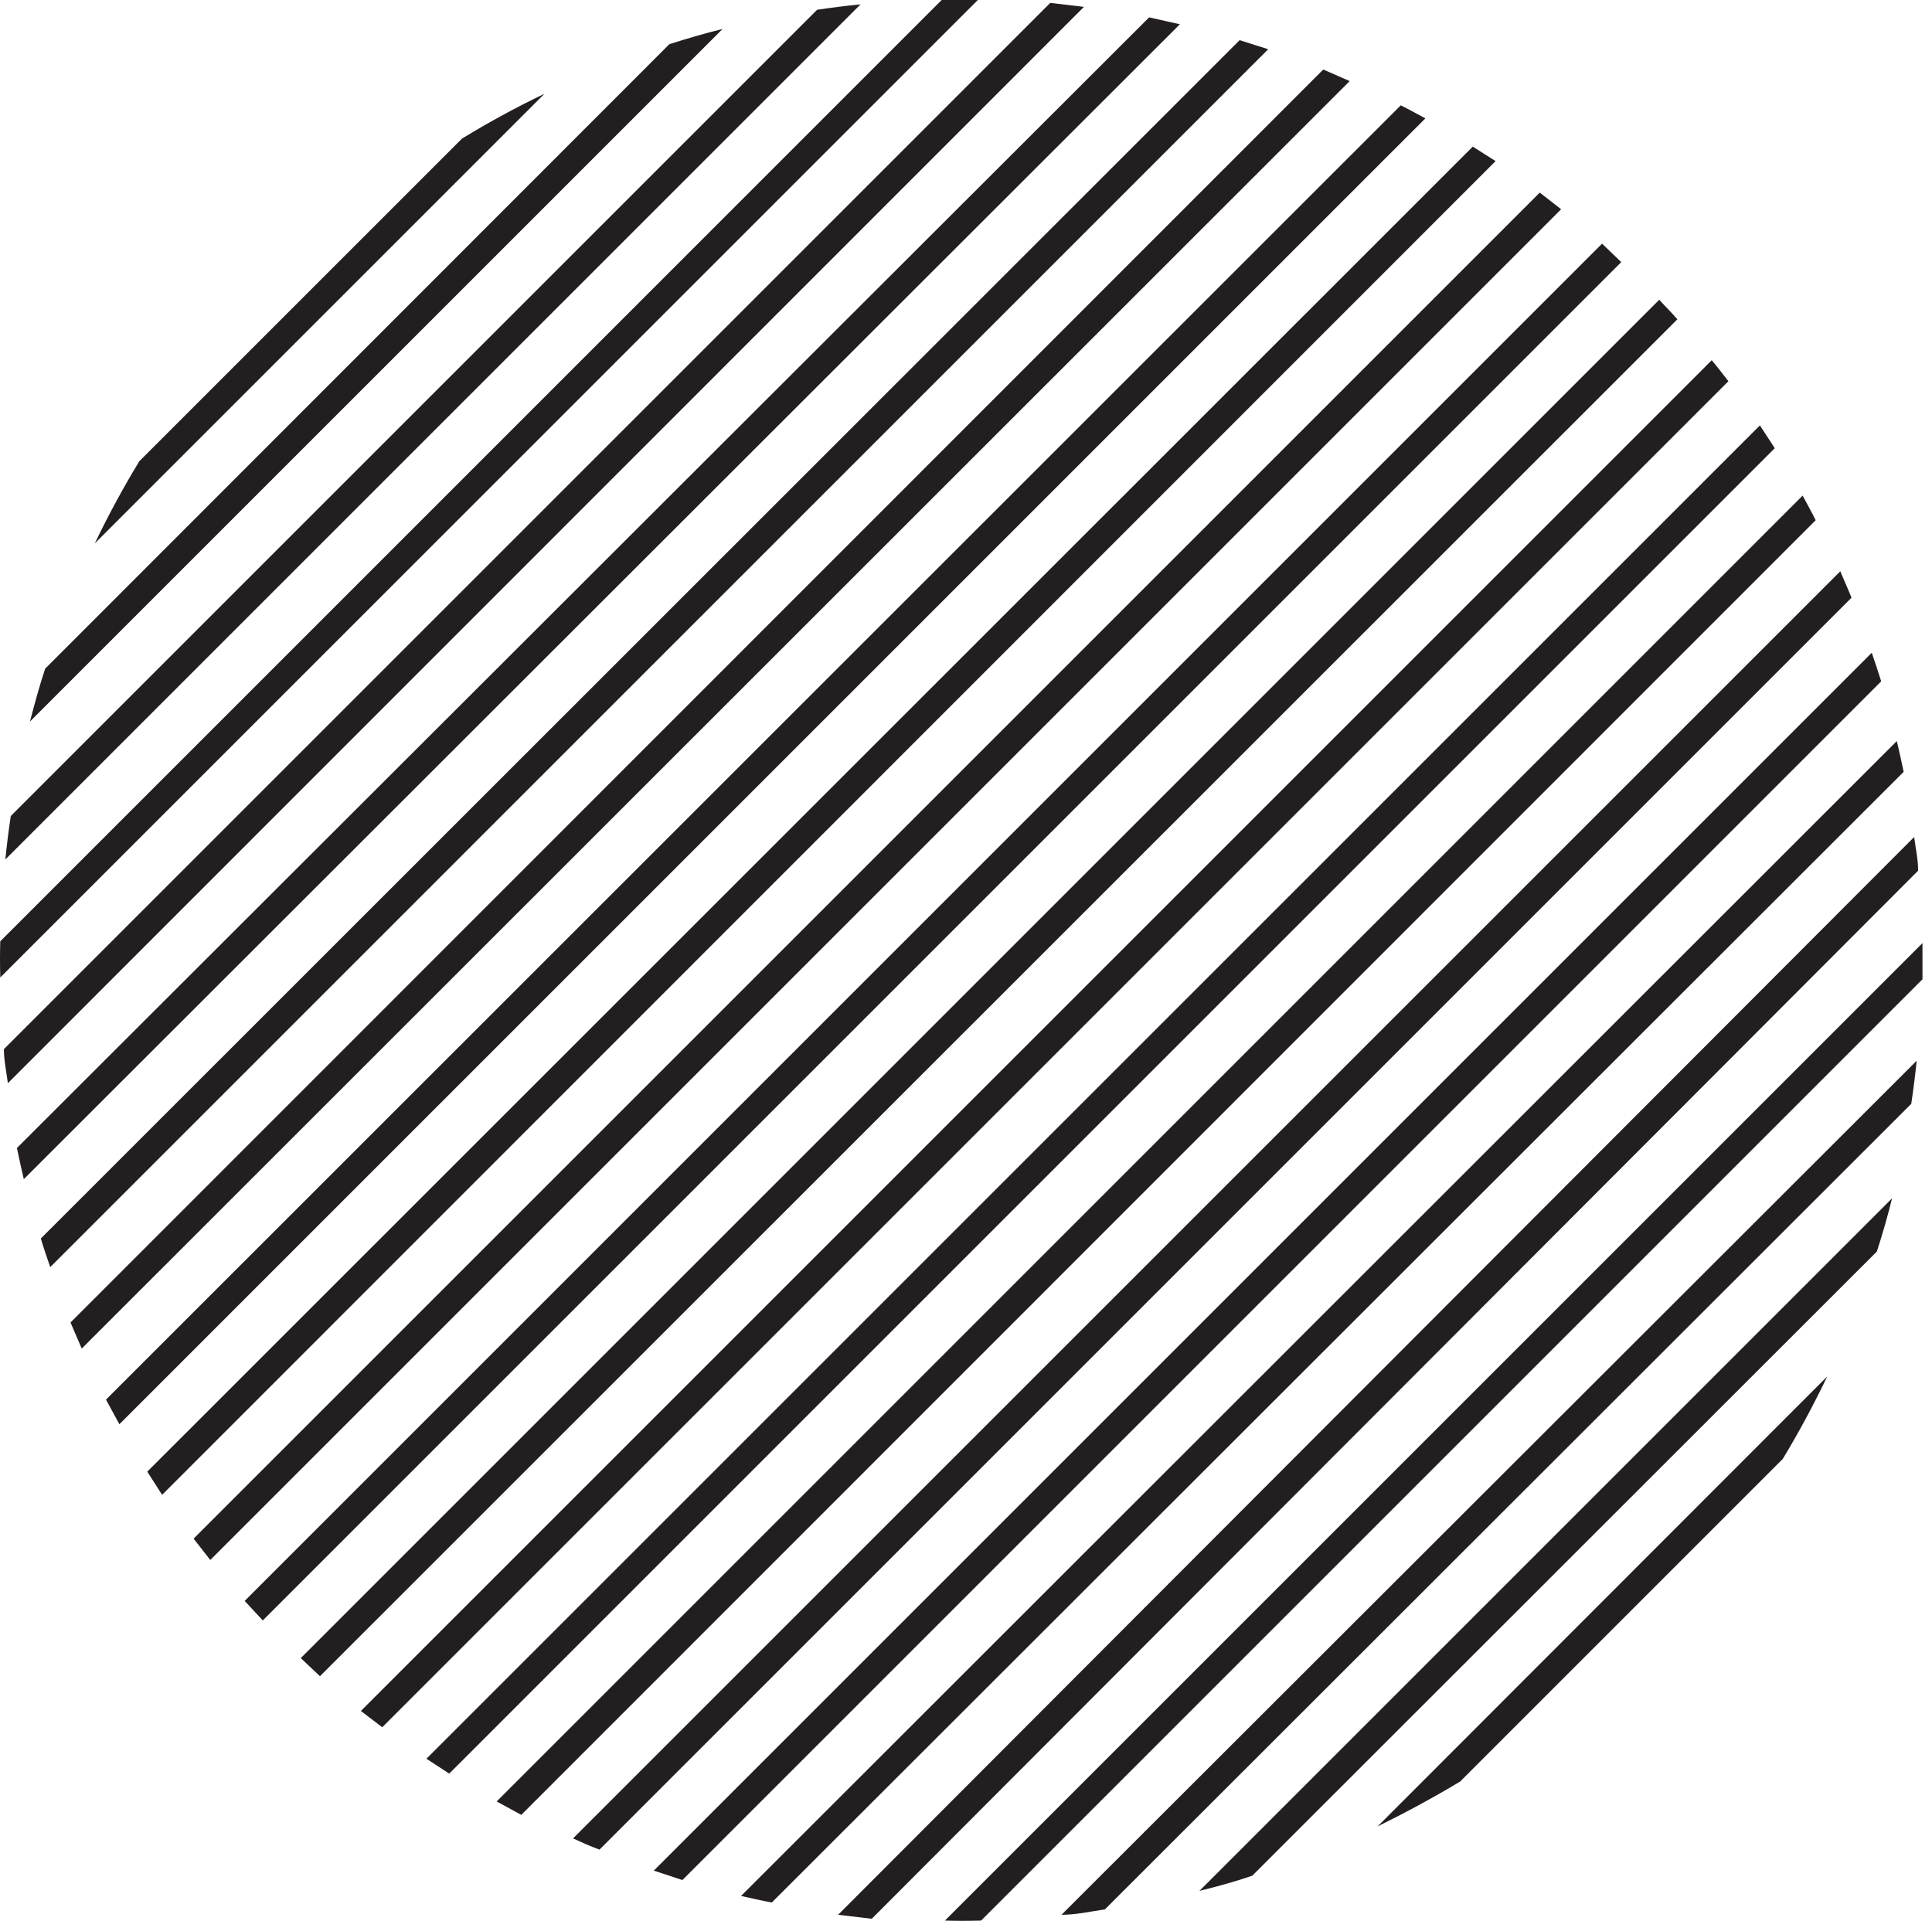
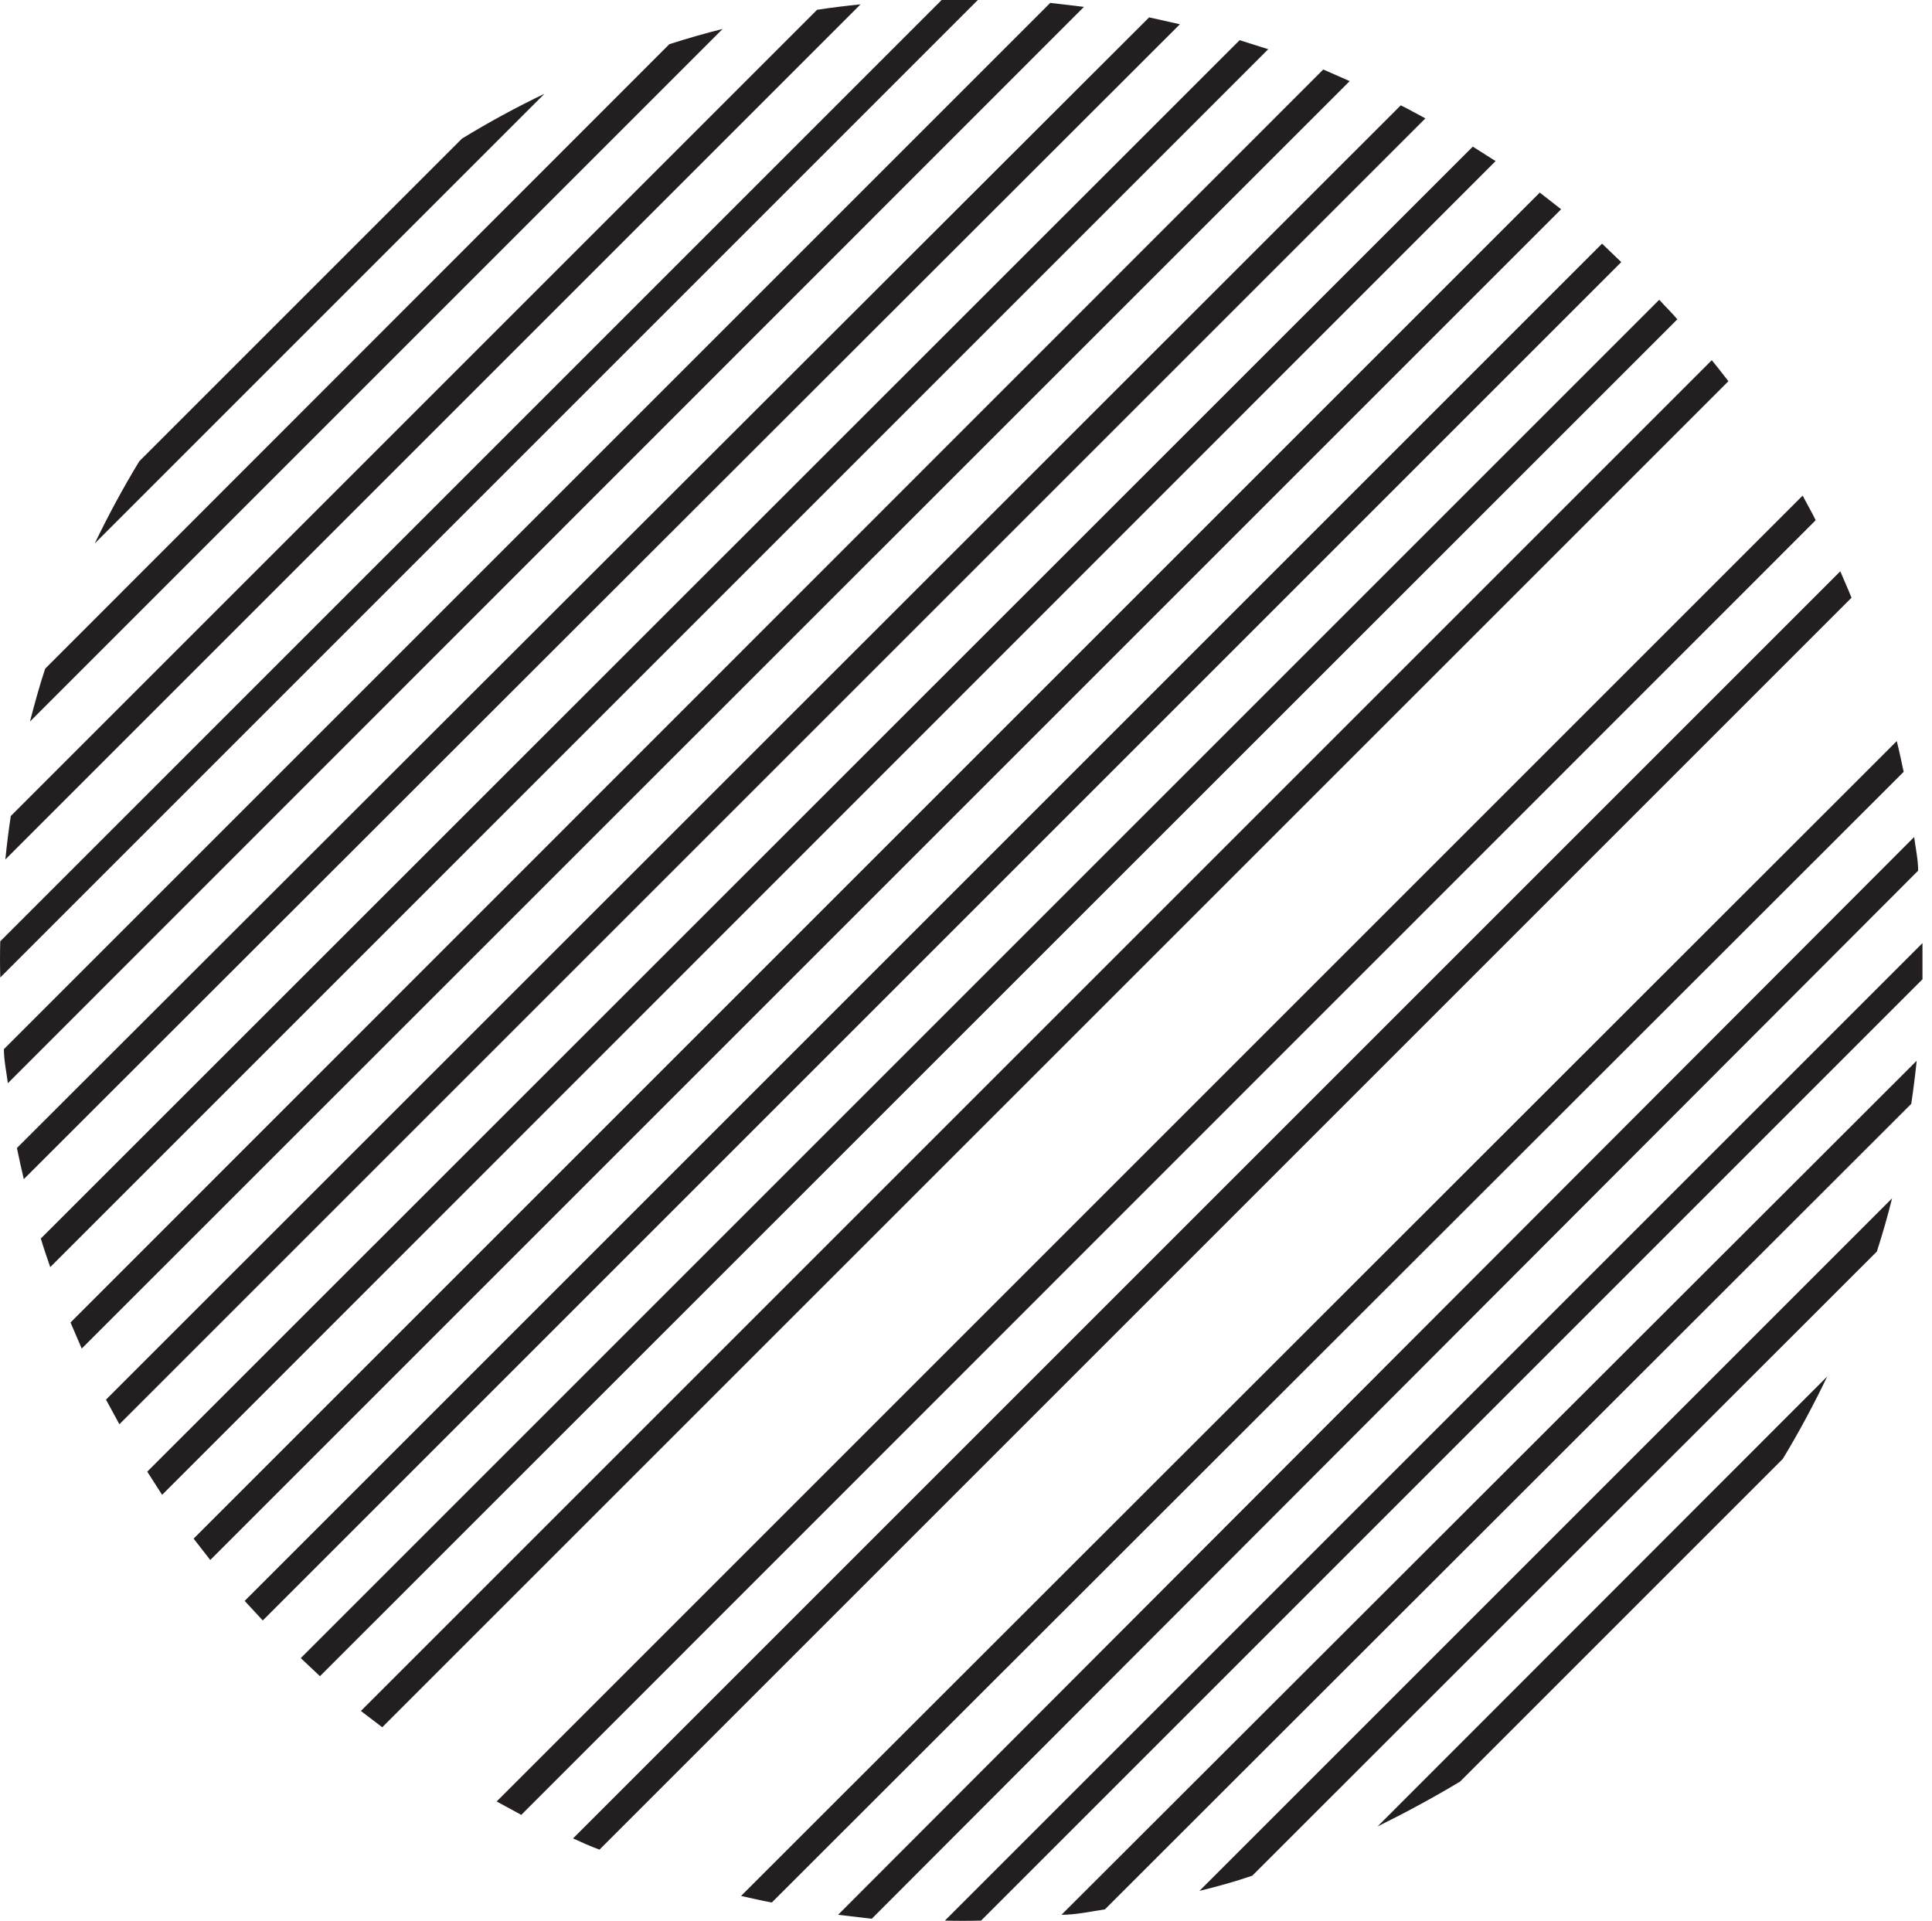
<svg xmlns="http://www.w3.org/2000/svg" width="180" height="179" viewBox="0 0 180 179" fill="none">
  <path d="M178.708 81.127C178.708 80.082 178.472 79.036 178.337 77.99L78.083 178.413L81.22 178.784L178.708 81.127Z" fill="#231F20" />
  <path d="M91.407 178.953L179.113 91.247C179.113 90.078 179.113 88.954 179.113 87.874L88.034 178.953C89.08 178.986 90.26 178.986 91.407 178.953Z" fill="#231F20" />
  <path d="M177.359 71.918C177.156 70.974 176.954 69.995 176.718 69.051L69.043 176.658C69.987 176.861 70.932 177.097 71.91 177.266L177.359 71.918Z" fill="#231F20" />
  <path d="M174.862 116.614C175.402 114.95 175.874 113.297 176.279 111.655L111.748 176.186C113.401 175.781 115.122 175.309 116.673 174.769L174.862 116.614Z" fill="#231F20" />
  <path d="M178.067 102.852C178.269 101.502 178.438 100.153 178.573 98.837L98.896 178.413C100.245 178.413 101.594 178.11 102.944 177.907L178.067 102.852Z" fill="#231F20" />
  <path d="M166.092 135.943C167.609 133.447 168.993 130.849 170.241 128.252L128.344 170.182C130.942 168.9 133.506 167.517 136.036 165.999L166.092 135.943Z" fill="#231F20" />
-   <path d="M175.267 63.485C174.997 62.608 174.694 61.731 174.39 60.82L60.913 174.297L63.578 175.175L175.267 63.485Z" fill="#231F20" />
-   <path d="M165.35 41.761L163.967 39.636L39.729 163.874L41.854 165.257L165.35 41.761Z" fill="#231F20" />
  <path d="M161.032 35.52C160.526 34.879 160.02 34.204 159.481 33.563L33.623 159.421L35.614 160.939L161.032 35.52Z" fill="#231F20" />
  <path d="M28.023 154.496L29.811 156.183L156.275 29.752C155.736 29.111 155.128 28.538 154.589 27.931L28.023 154.496Z" fill="#231F20" />
  <path d="M169.162 48.474C168.79 47.698 168.352 46.956 167.947 46.18L46.273 167.854L48.567 169.103L169.162 48.474Z" fill="#231F20" />
  <path d="M172.501 55.693C172.164 54.85 171.793 54.04 171.455 53.23L53.39 171.295C54.2 171.666 55.01 172.037 55.853 172.341L172.501 55.693Z" fill="#231F20" />
  <path d="M109.927 2.26L107.06 1.619L1.577 106.967C1.78 107.945 1.982 108.889 2.218 109.868L109.927 2.26Z" fill="#231F20" />
  <path d="M139.341 15.011L137.216 13.662L13.72 137.124L15.104 139.283L139.341 15.011Z" fill="#231F20" />
  <path d="M132.798 11.03C132.022 10.626 131.28 10.187 130.504 9.816L9.875 130.411L11.123 132.705L132.798 11.03Z" fill="#231F20" />
  <path d="M145.447 19.497L143.457 17.946L18.039 143.364L19.59 145.355L145.447 19.497Z" fill="#231F20" />
  <path d="M67.322 2.699C65.669 3.104 63.949 3.61 62.363 4.116L4.208 62.305C3.668 63.924 3.196 65.678 2.791 67.23L67.322 2.699Z" fill="#231F20" />
  <path d="M151.047 24.422L149.259 22.702L22.795 149.166L24.482 150.988L151.047 24.422Z" fill="#231F20" />
  <path d="M125.748 7.556L123.285 6.477L6.57 123.226L7.615 125.655L125.748 7.556Z" fill="#231F20" />
  <path d="M12.979 42.976C11.461 45.472 10.078 48.035 8.83 50.633L50.726 8.737C48.092 9.999 45.525 11.395 43.035 12.92L12.979 42.976Z" fill="#231F20" />
  <path d="M80.175 0.405C78.825 0.54 77.476 0.708 76.127 0.911L1.004 76.034C0.801 77.383 0.633 78.732 0.498 80.082L80.175 0.405Z" fill="#231F20" />
  <path d="M100.988 0.641L97.85 0.27L0.363 97.757C0.363 98.803 0.599 99.882 0.734 100.928L100.988 0.641Z" fill="#231F20" />
  <path d="M0.025 91.079L91.104 0C89.923 0 88.743 0 87.731 0L0.025 87.705C-0.008 88.751 -0.008 89.898 0.025 91.079Z" fill="#231F20" />
  <path d="M118.158 4.587L115.493 3.744L3.803 115.4C4.073 116.311 4.377 117.188 4.681 118.065L118.158 4.587Z" fill="#231F20" />
</svg>